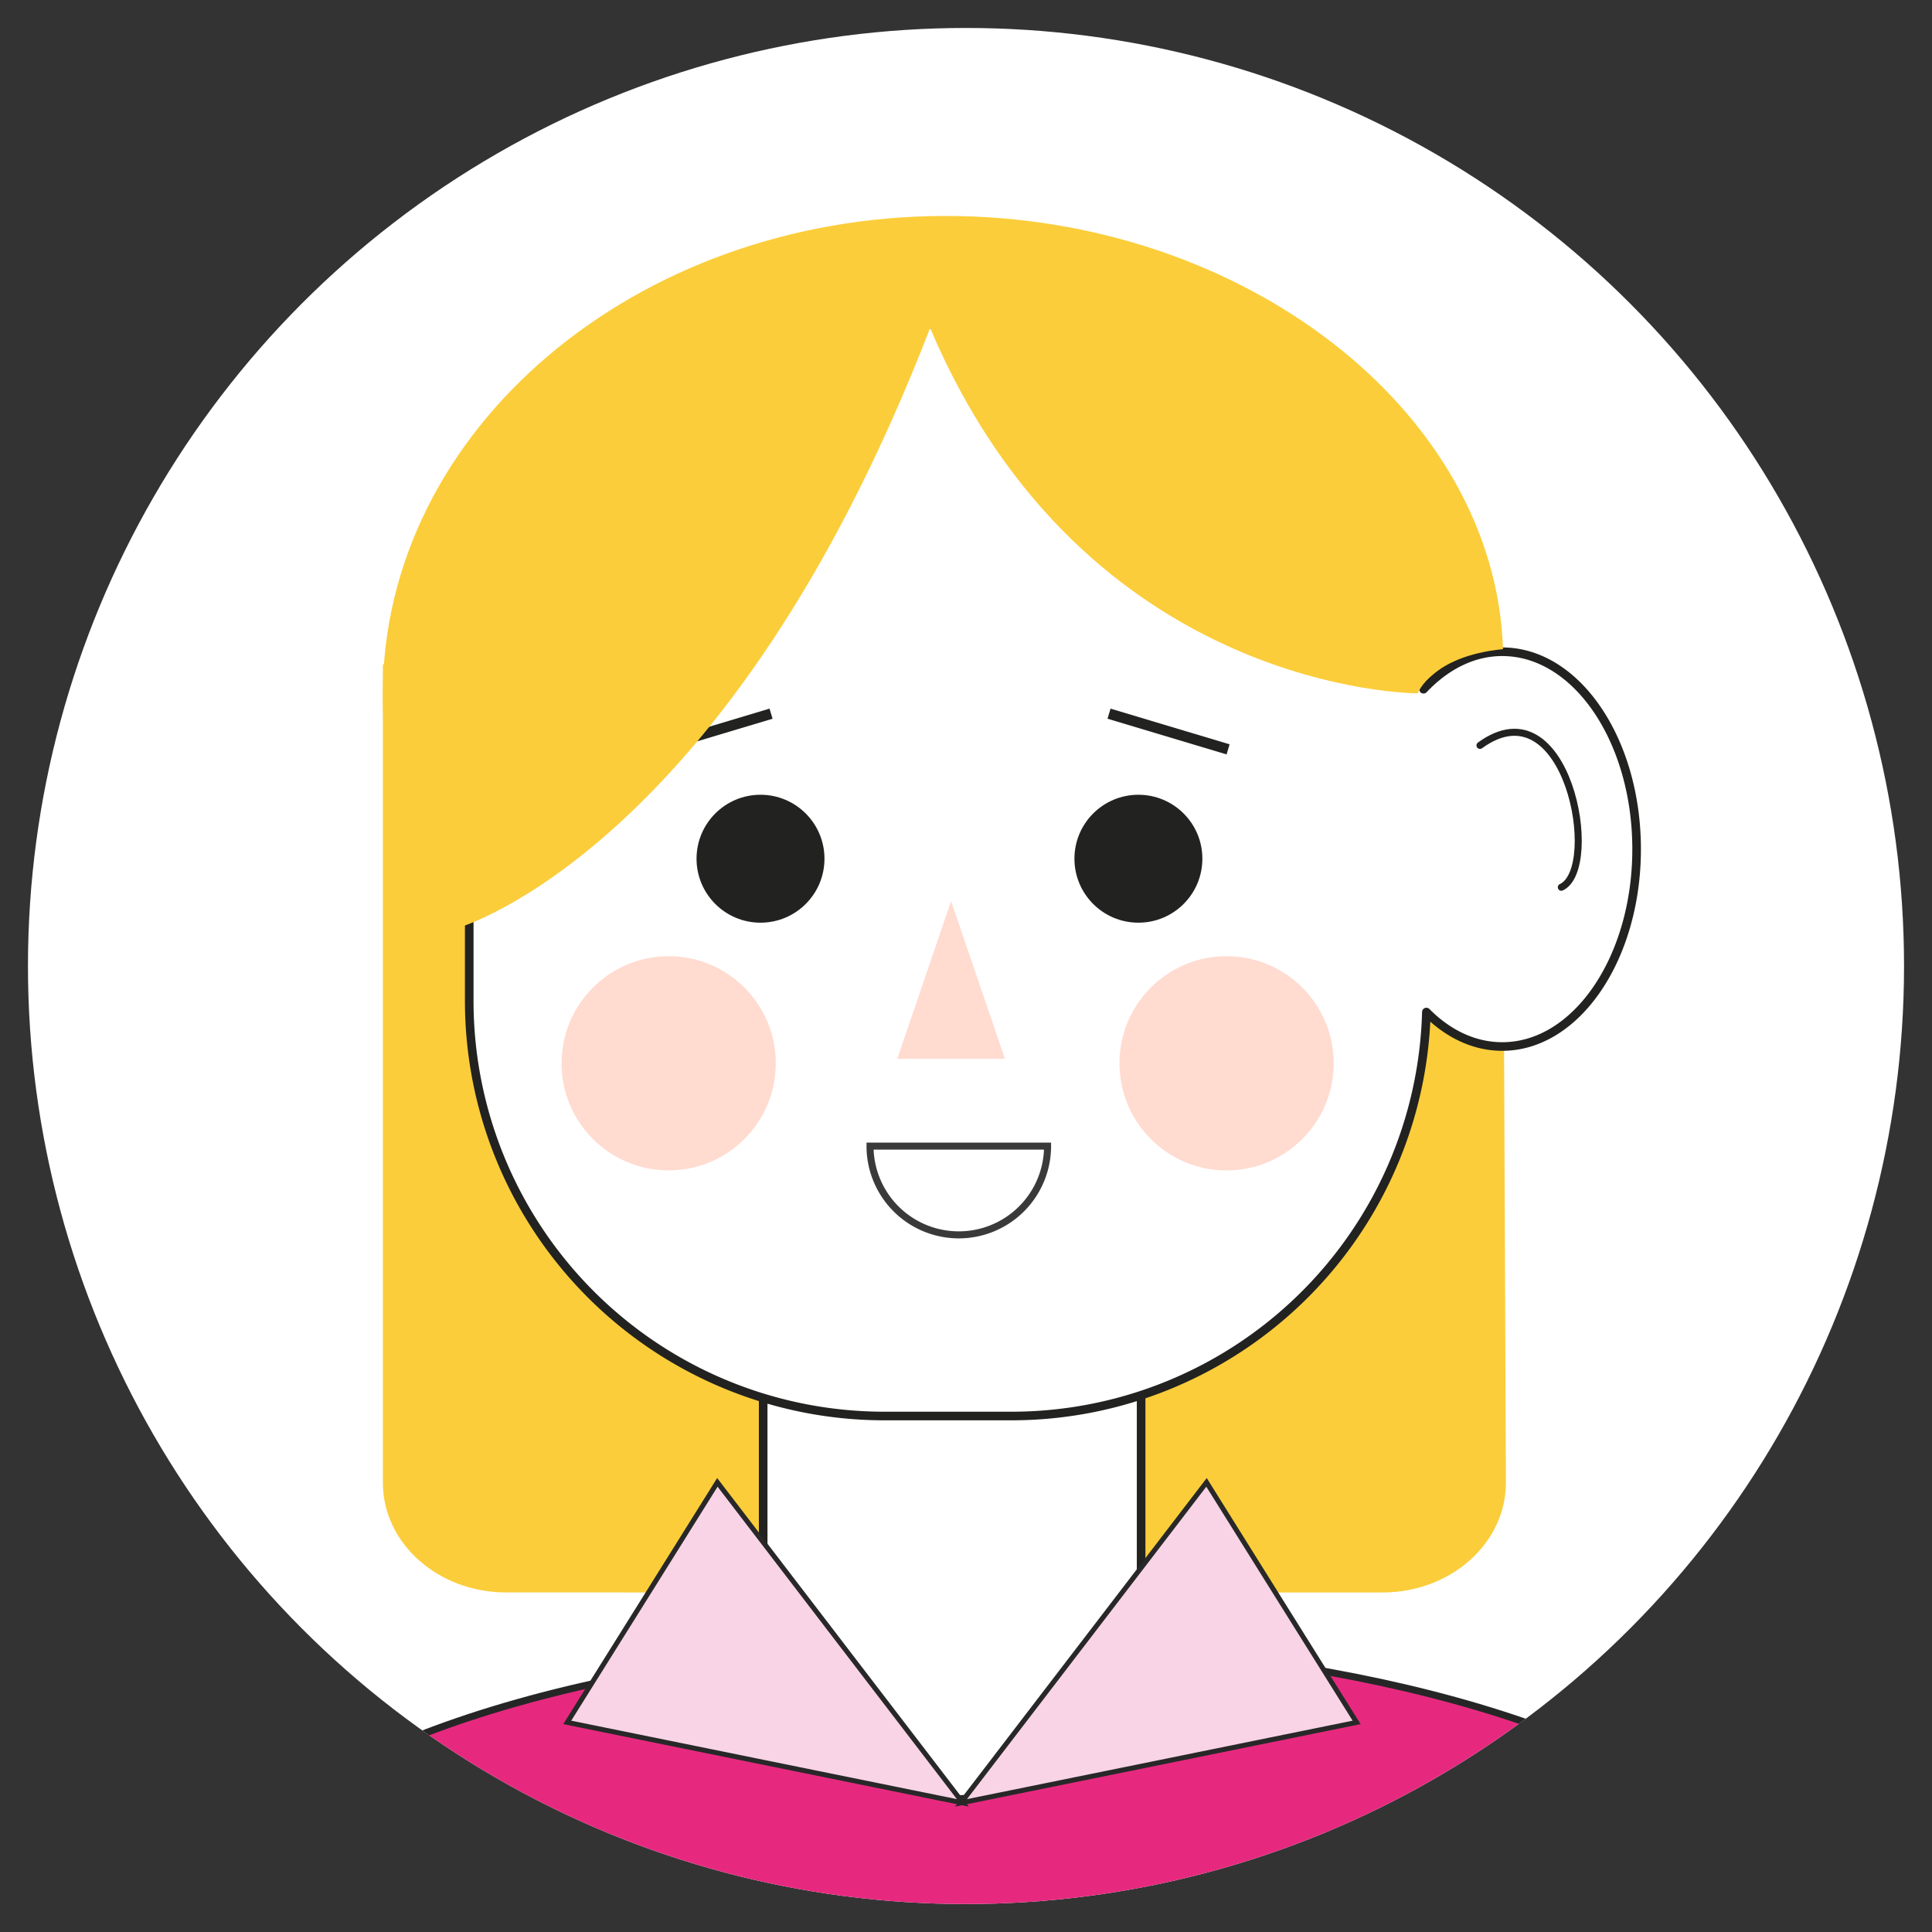
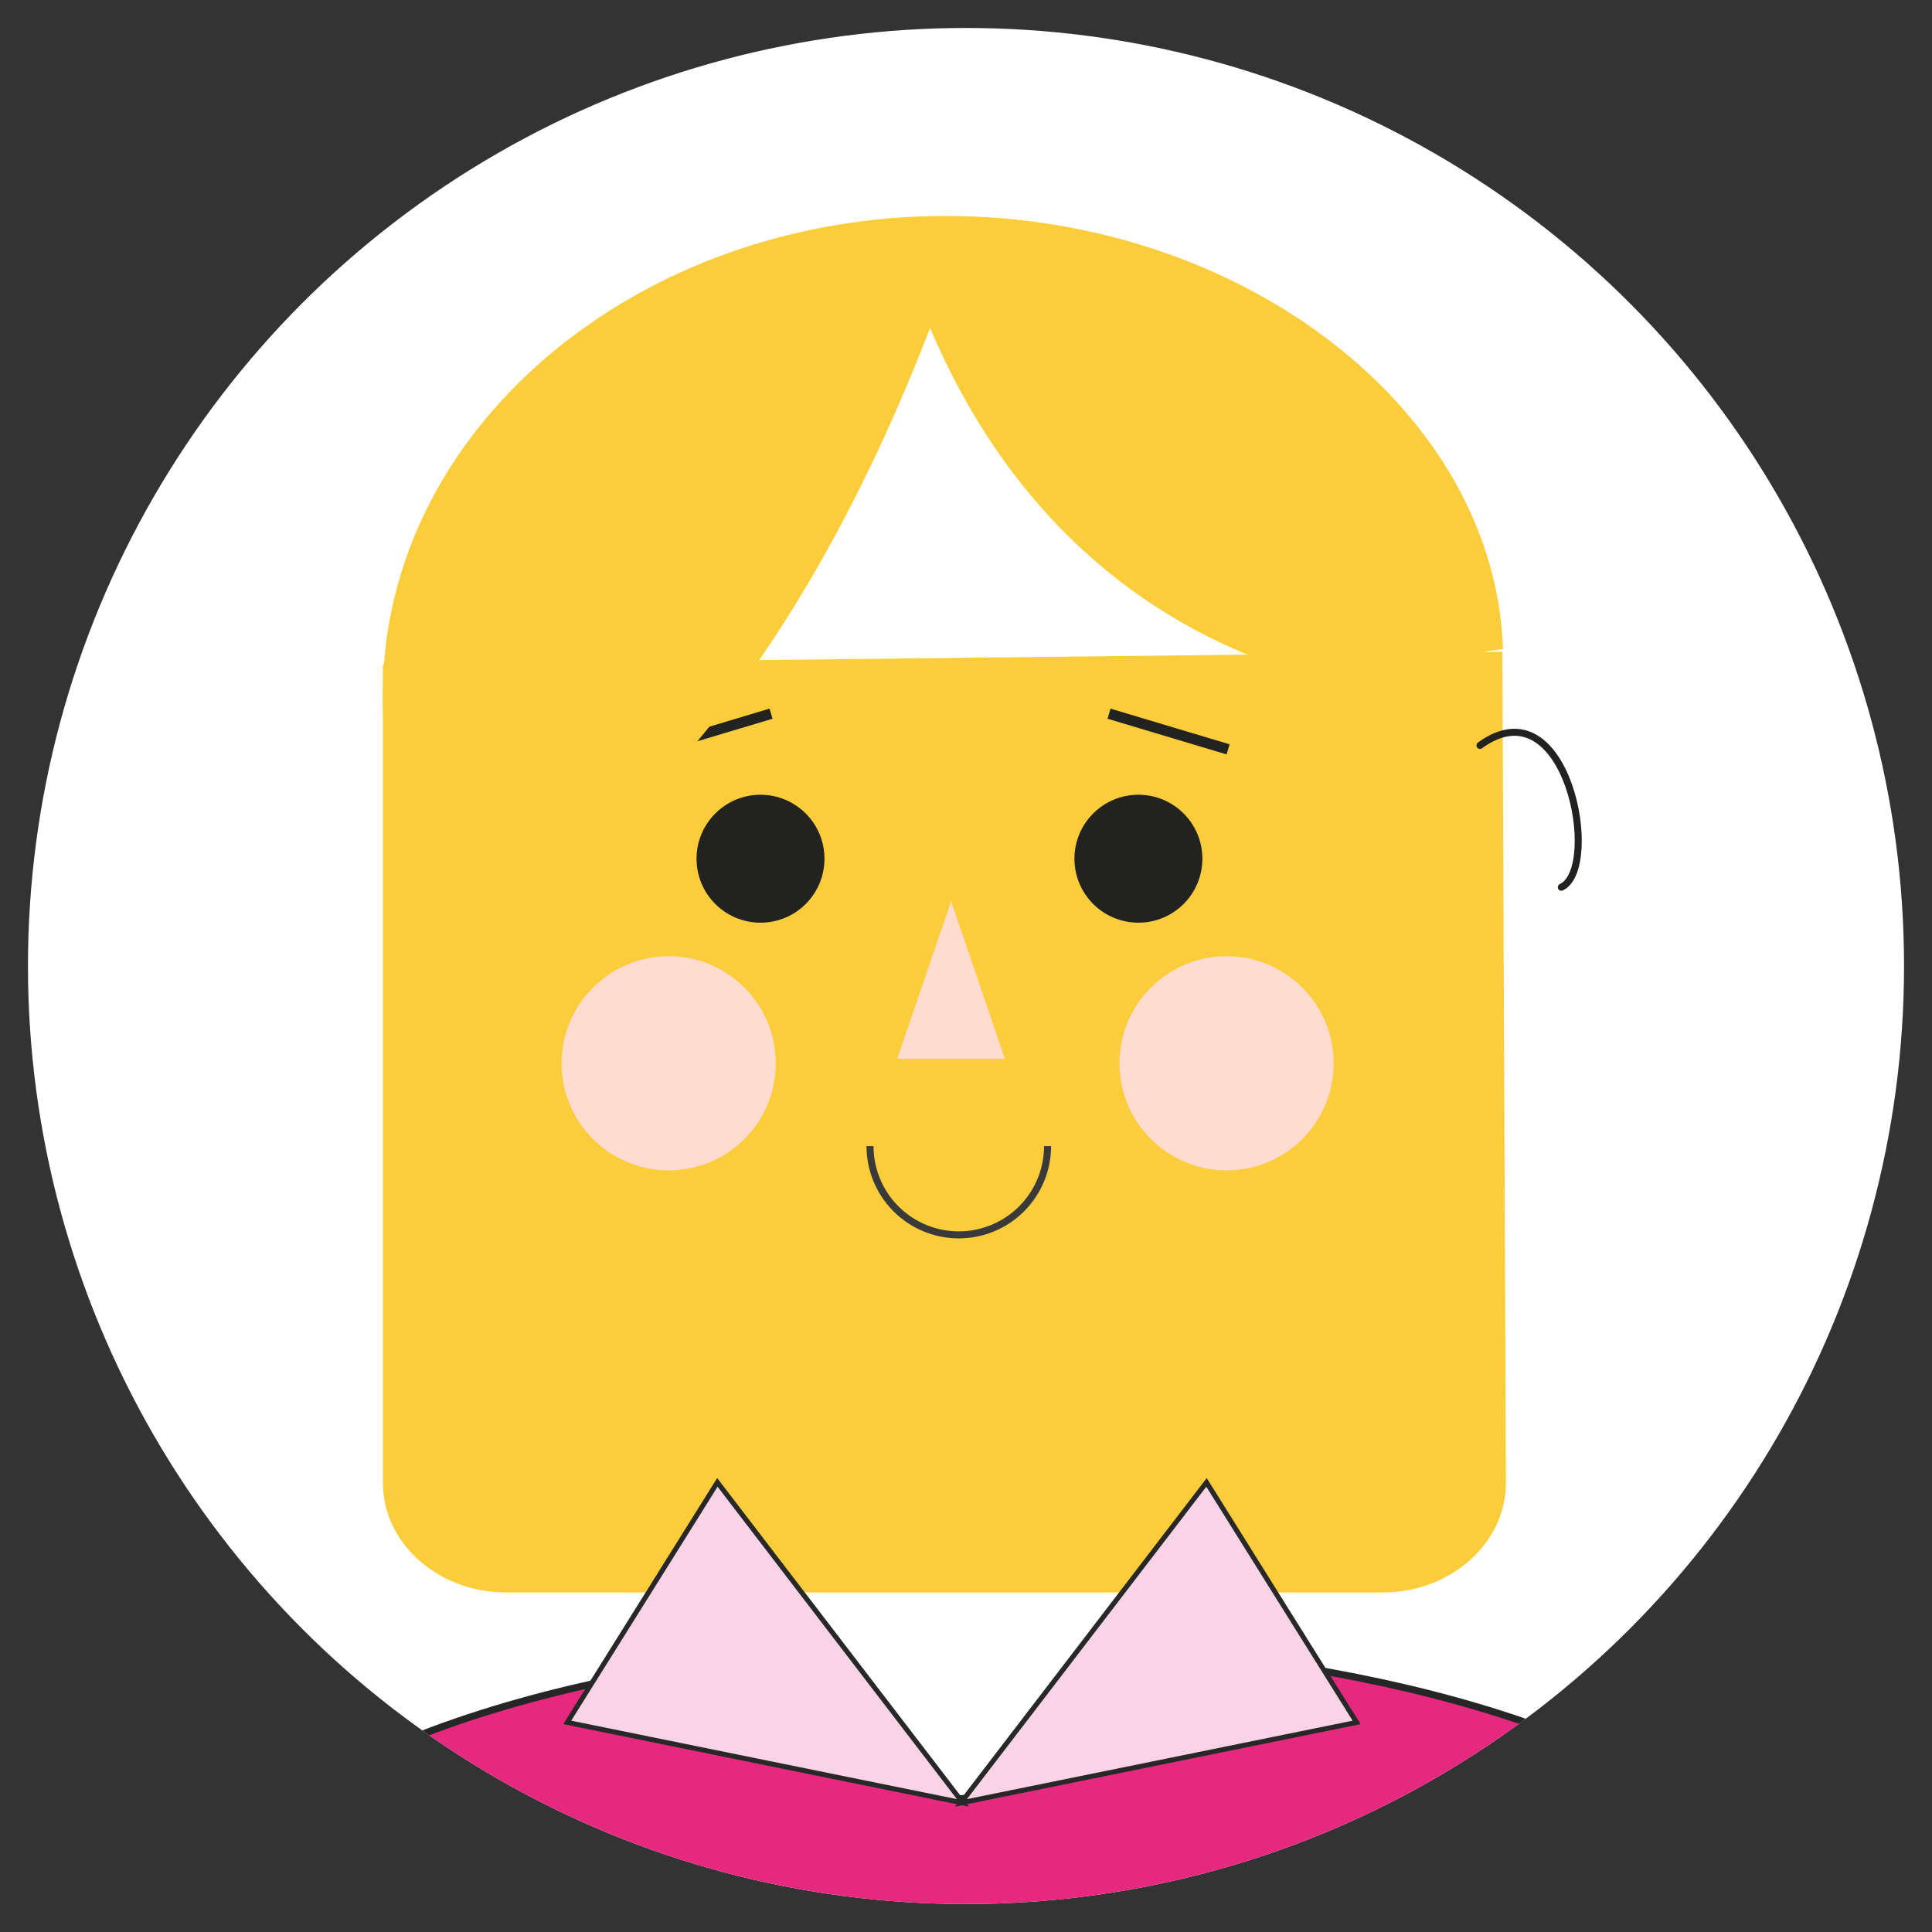
<svg xmlns="http://www.w3.org/2000/svg" viewBox="0 0 550 550">
  <rect x="0" y="0" width="550" height="550" fill="#333333" stroke="none" />
  <defs>
    <clipPath id="a">
      <circle cx="275" cy="275" r="267.04" fill="none" />
    </clipPath>
    <clipPath id="b">
      <circle cx="275" cy="-326.37" r="267.04" fill="none" />
    </clipPath>
  </defs>
  <g clip-path="url(#a)">
    <rect x="-3.58" y="-1.11" width="559.87" height="556.65" fill="#fff" />
    <path d="M109,189.11v233c0,17.25,15.72,31.23,35.11,31.23H393.59c19.44,0,35.18-14.06,35.11-31.35l-1-236.44" fill="#fbcd3a" />
-     <rect x="217.26" y="314.65" width="107.59" height="210.4" rx="29.35" fill="#fff" stroke="#222221" stroke-miterlimit="10" stroke-width="2.45" />
-     <path d="M427.66,185.54c-8.38,0-16.11,4-22.41,10.67A118.21,118.21,0,0,0,287.93,92.3H251.78a118.2,118.2,0,0,0-118.2,118.2v74.41a118.2,118.2,0,0,0,118.2,118.2h36.15a118.18,118.18,0,0,0,118.13-115c6.14,6.19,13.58,9.81,21.6,9.81,21.12,0,38.25-25.15,38.25-56.18S448.78,185.54,427.66,185.54Z" fill="#fff" stroke="#222221" stroke-linecap="round" stroke-linejoin="round" stroke-width="2.45" />
    <line x1="219.5" y1="203.17" x2="185.62" y2="213.33" fill="none" stroke="#222221" stroke-miterlimit="10" stroke-width="3" />
    <path d="M130.78,264s76.65-22.13,134-170.63c44.2,104.29,138.81,104,138.81,104s4-10.59,24.29-12.57c-2.28-67.82-74-123.32-158.6-123.32-88.53,0-160.3,61-160.3,136.28,0,26.64,6.43,45.29,22,66.28Z" fill="#fbcd3a" />
    <path d="M421.32,212.2c24.85-18.07,34.73,35,23.16,40.38" fill="none" stroke="#222221" stroke-linecap="round" stroke-linejoin="round" stroke-width="2" />
    <circle cx="216.5" cy="244.46" r="18.21" fill="#222221" />
    <circle cx="324.08" cy="244.46" r="18.21" fill="#222221" />
    <polygon points="270.75 256.53 278.42 278.98 286.08 301.43 270.75 301.43 255.43 301.43 263.09 278.98 270.75 256.53" fill="#ffdbd0" />
    <circle cx="190.36" cy="302.7" r="30.49" fill="#ffdbd0" />
    <circle cx="349.18" cy="302.7" r="30.49" fill="#ffdbd0" />
-     <path d="M298.22,326.27a25.27,25.27,0,0,1-50.54,0Z" fill="none" stroke="#3a3a3a" stroke-miterlimit="10" stroke-width="2" />
+     <path d="M298.22,326.27a25.27,25.27,0,0,1-50.54,0" fill="none" stroke="#3a3a3a" stroke-miterlimit="10" stroke-width="2" />
    <path d="M510.55,556.42c0,49-102.4,88.66-228.71,88.66s-228.7-39.69-228.7-88.66c0-39.25,65.78-72.54,156.94-84.21,22.57-2.88,37.1,39.85,62.16,39.85,31.58,0,71.26-41.82,98.62-37.33C453,488.19,510.55,519.7,510.55,556.42Z" fill="#e6297f" stroke="#262626" stroke-miterlimit="10" stroke-width="2" />
    <line x1="315.72" y1="203.17" x2="349.61" y2="213.33" fill="none" stroke="#222221" stroke-miterlimit="10" stroke-width="3" />
    <polygon points="161.48 490.33 182.85 456.17 204.22 422 239.16 467.62 274.11 513.24 217.8 501.79 161.48 490.33" fill="#f8d4e6" stroke="#282828" stroke-miterlimit="10" stroke-width="1.41" />
    <polygon points="386.2 490.33 364.83 456.17 343.47 422 308.52 467.62 273.57 513.24 329.89 501.79 386.2 490.33" fill="#f8d4e6" stroke="#282828" stroke-miterlimit="10" stroke-width="1.41" />
  </g>
  <g clip-path="url(#b)">
    <ellipse cx="281.84" cy="-24.94" rx="228.71" ry="88.66" fill="#e6297f" stroke="#262626" stroke-miterlimit="10" stroke-width="2" />
  </g>
</svg>